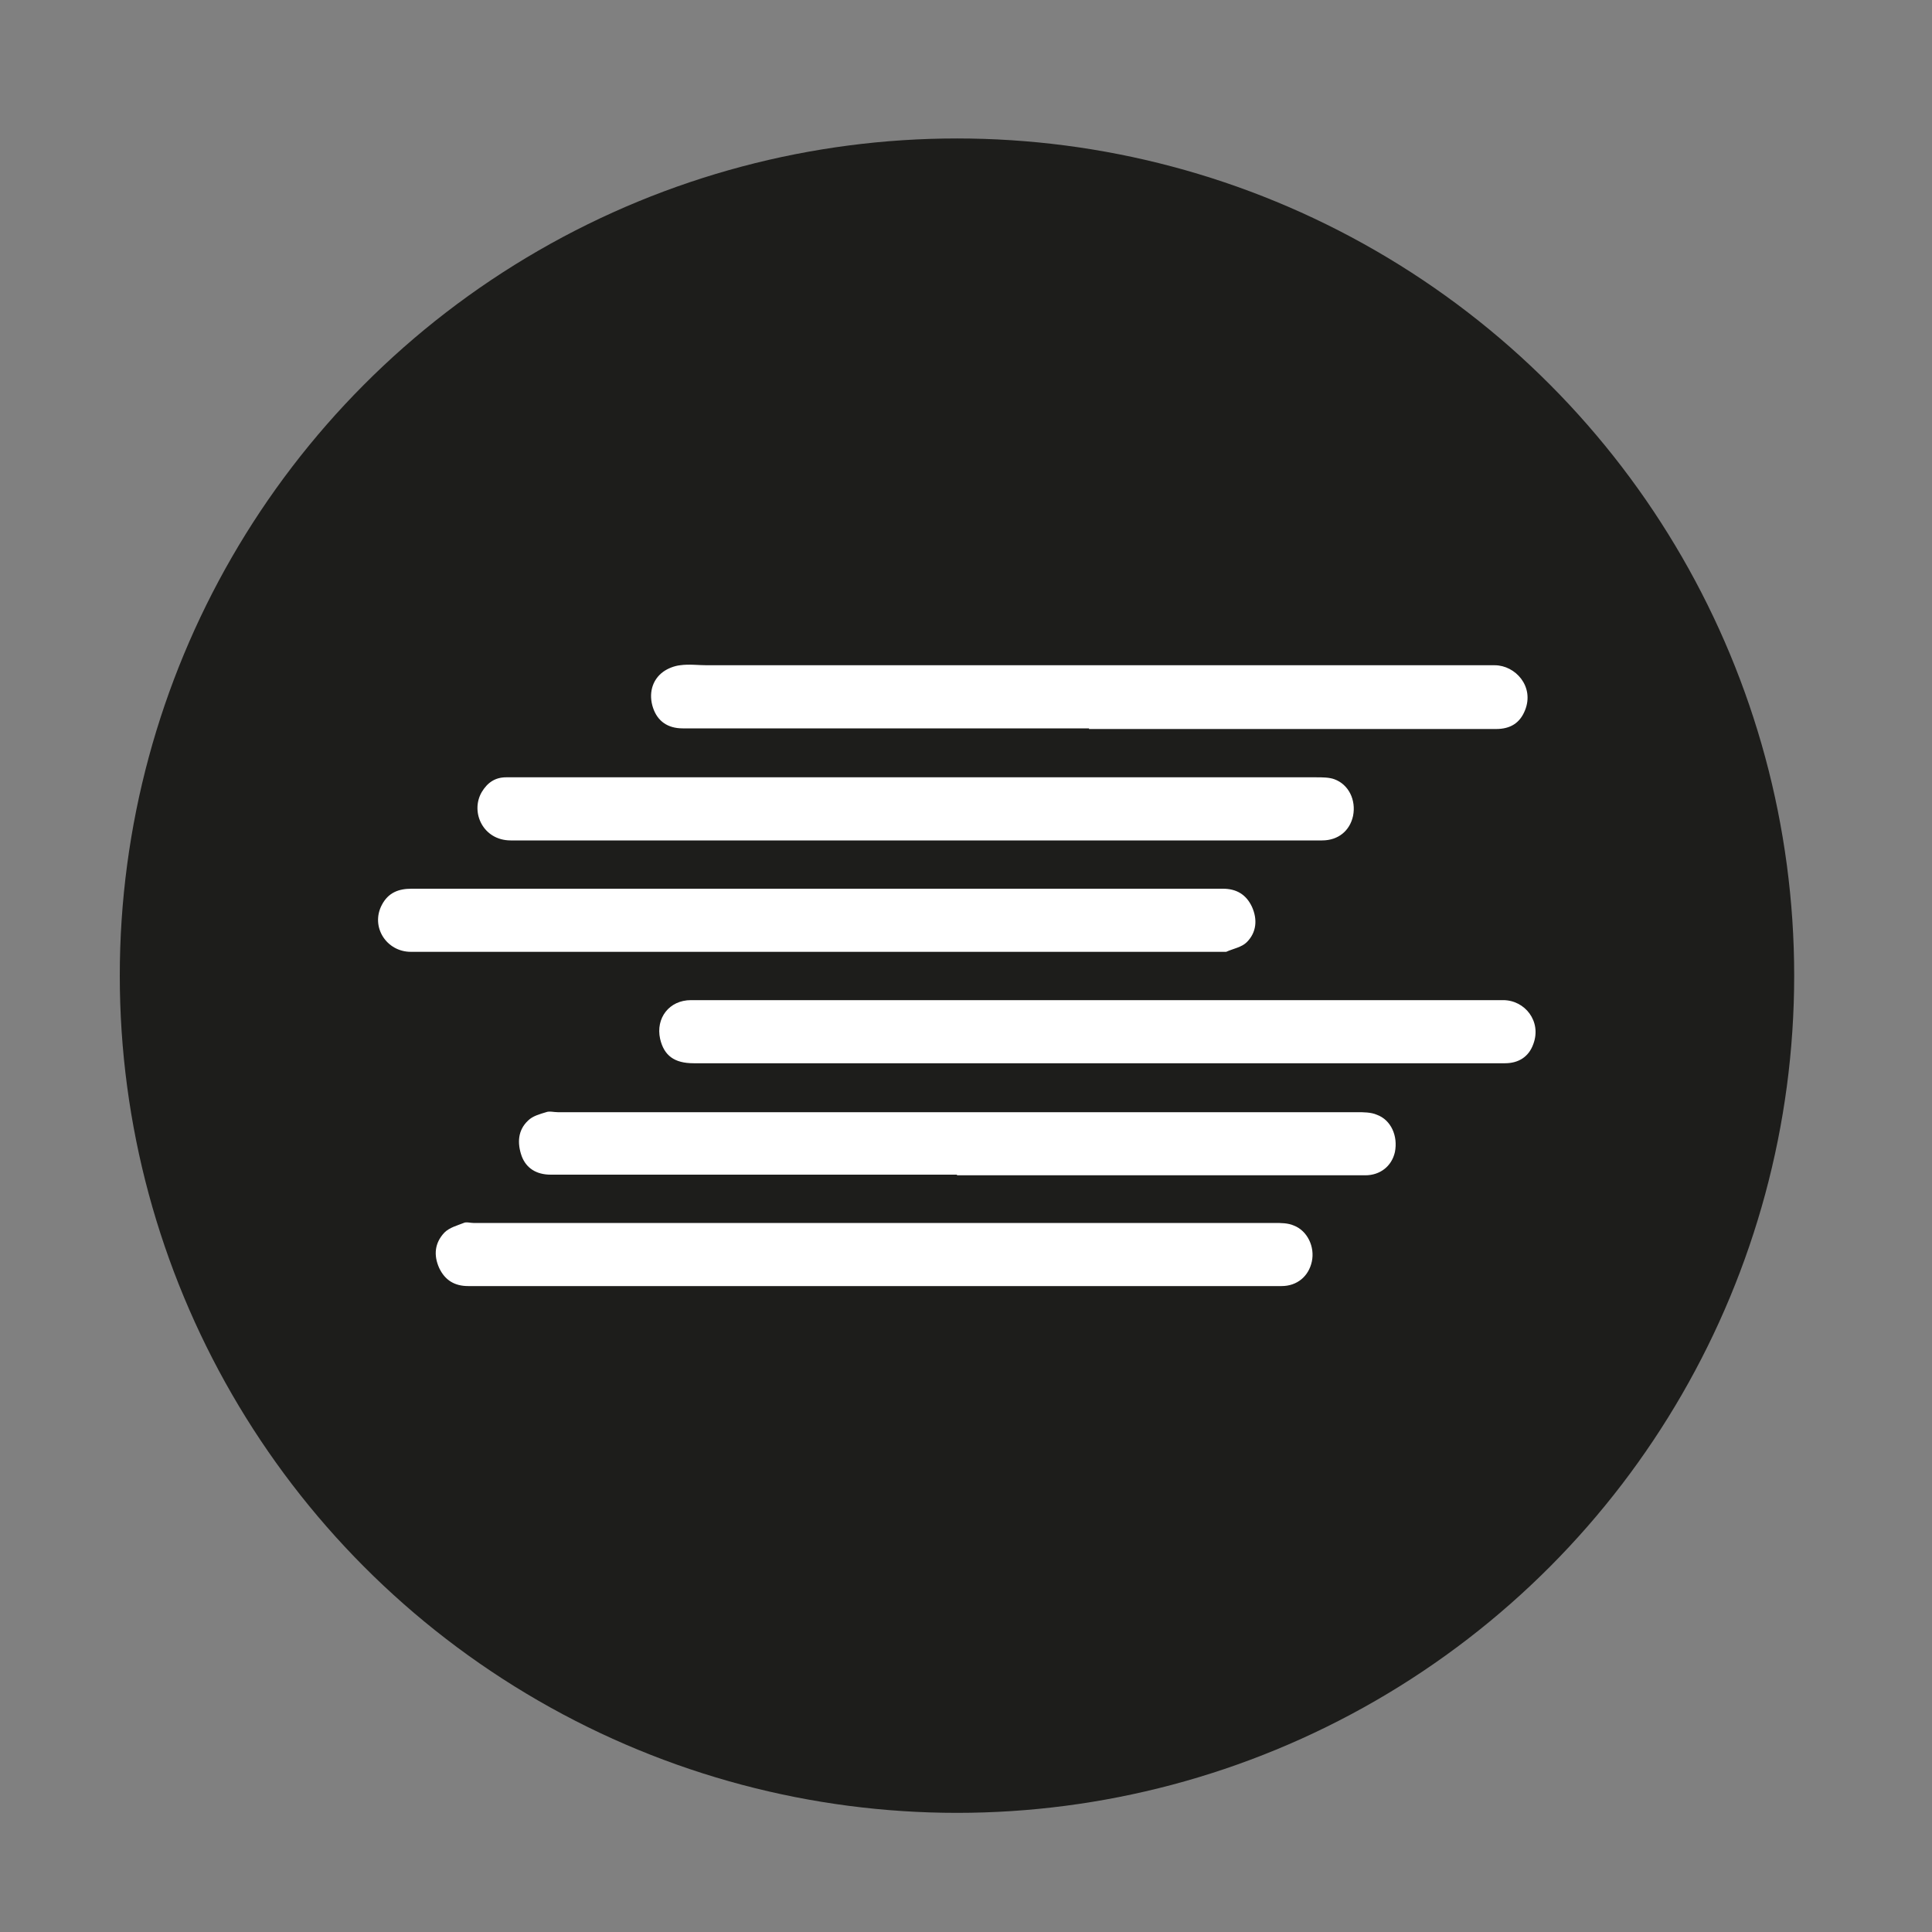
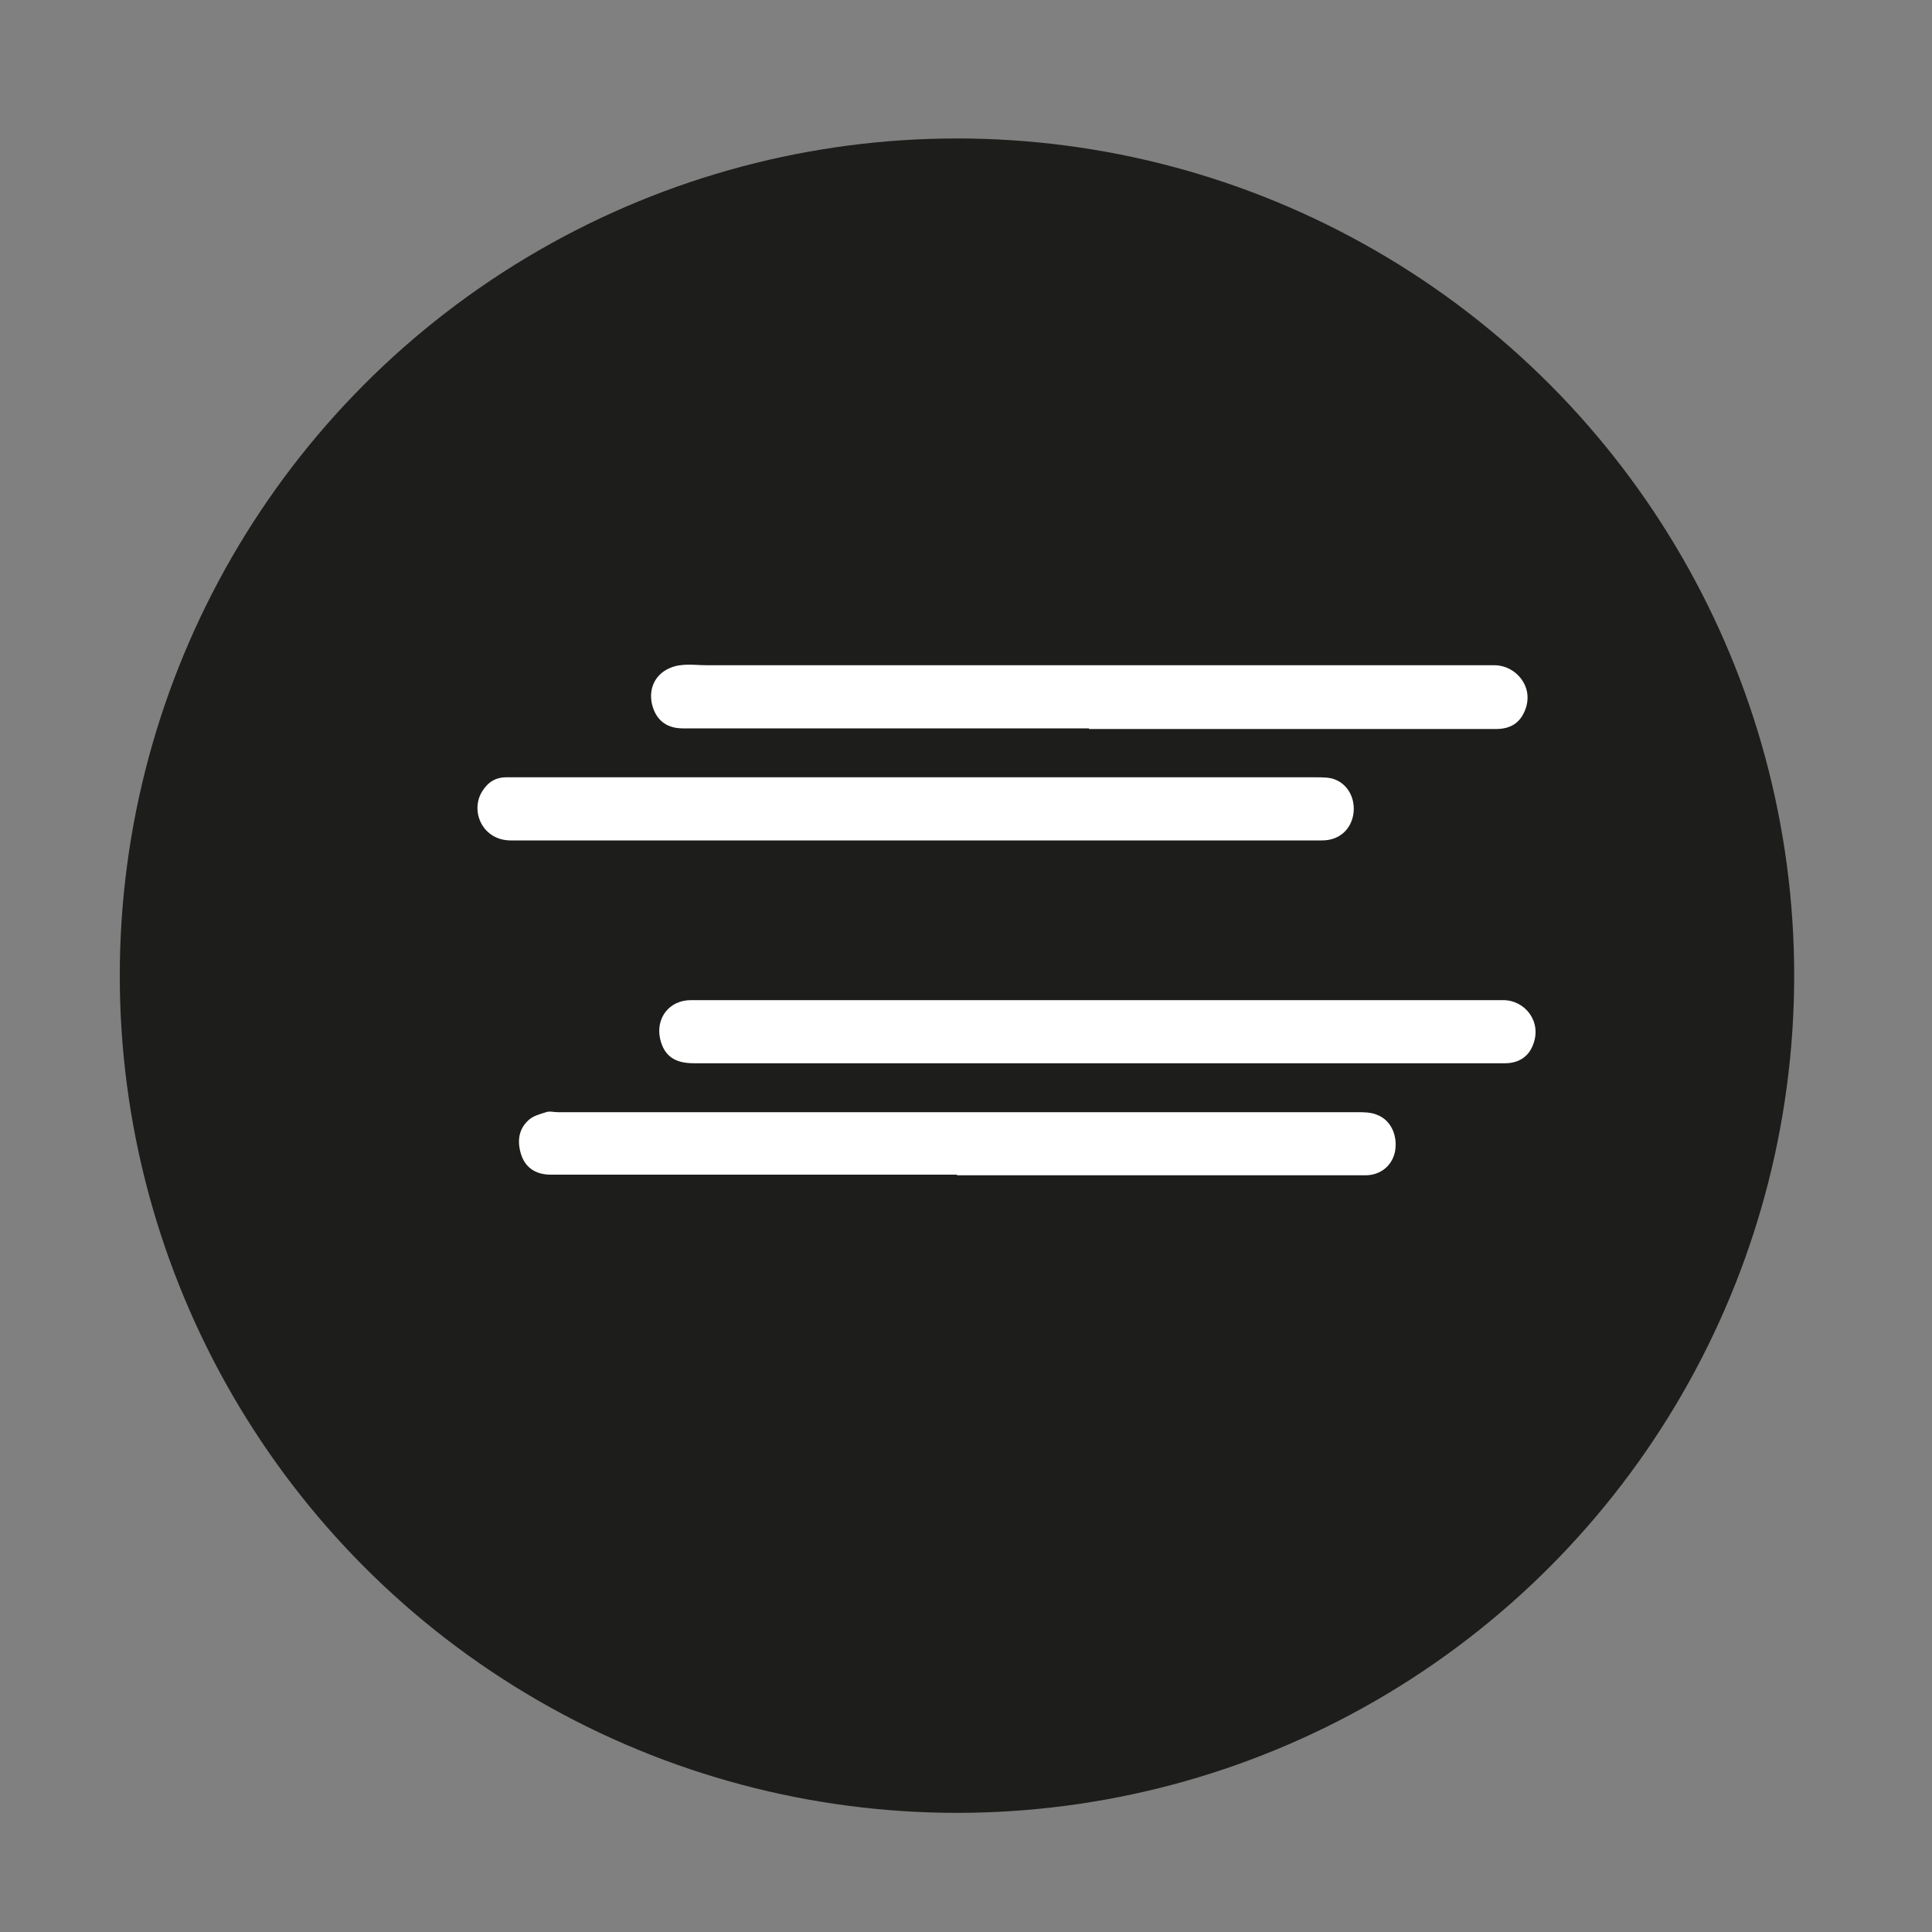
<svg xmlns="http://www.w3.org/2000/svg" id="Camada_1" data-name="Camada 1" viewBox="0 0 30 30">
  <rect x="0" y="0" width="30" height="30" fill="#808080" stroke="none" />
  <defs>
    <style>
      .cls-1 {
        fill: #fff;
      }

      .cls-2 {
        fill: #1d1d1b;
      }
    </style>
  </defs>
  <circle class="cls-2" cx="14.86" cy="15.15" r="13" />
  <g>
    <path class="cls-1" d="m16.91,11.31c-2.1,0-4.2,0-6.31,0-.23,0-.39-.11-.46-.32-.07-.21-.02-.43.16-.56.07-.05.17-.09.26-.1.14-.02.28,0,.42,0,4.08,0,8.15,0,12.23,0,.32,0,.62.33.47.7-.08.2-.23.29-.45.29-1.09,0-2.18,0-3.27,0-1.02,0-2.04,0-3.05,0Z" />
    <path class="cls-1" d="m14.21,13.05c-2.09,0-4.19,0-6.28,0-.43,0-.63-.44-.45-.75.09-.15.21-.23.38-.23.05,0,.09,0,.14,0,4.15,0,8.29,0,12.44,0,.09,0,.2,0,.28.03.22.08.34.32.29.57-.05.23-.23.38-.48.38-1.57,0-3.14,0-4.71,0-.54,0-1.07,0-1.61,0Z" />
-     <path class="cls-1" d="m13.59,19.97c-2.11,0-4.21,0-6.32,0-.21,0-.36-.09-.45-.28-.09-.2-.07-.39.08-.55.08-.08.2-.11.3-.15.04-.02.1,0,.15,0,4.15,0,8.3,0,12.44,0,.1,0,.21,0,.3.04.21.08.33.33.28.56-.05.23-.23.38-.47.38-2.11,0-4.21,0-6.32,0Z" />
-     <path class="cls-1" d="m12.67,13.8c2.11,0,4.21,0,6.32,0,.21,0,.36.09.45.28.09.2.07.4-.08.55-.08.08-.21.1-.32.15-.02,0-.04,0-.06,0-4.2,0-8.4,0-12.6,0-.38,0-.63-.39-.45-.73.1-.19.26-.25.46-.25,2.09,0,4.18,0,6.28,0Z" />
    <path class="cls-1" d="m17.05,15.53c2.1,0,4.19,0,6.29,0,.34,0,.6.33.47.68-.07.2-.23.3-.44.3-.67,0-1.35,0-2.02,0-3.53,0-7.05,0-10.58,0-.3,0-.46-.12-.52-.38-.07-.32.14-.6.48-.6,2.11,0,4.21,0,6.32,0Z" />
    <path class="cls-1" d="m14.86,18.24c-2.1,0-4.21,0-6.31,0-.22,0-.38-.1-.45-.29-.07-.2-.06-.4.1-.55.07-.07.18-.1.28-.13.05-.02.12,0,.18,0,4.14,0,8.27,0,12.41,0,.1,0,.22,0,.31.04.22.08.33.33.28.58-.05.22-.23.36-.46.36-2.11,0-4.23,0-6.34,0Z" />
  </g>
</svg>